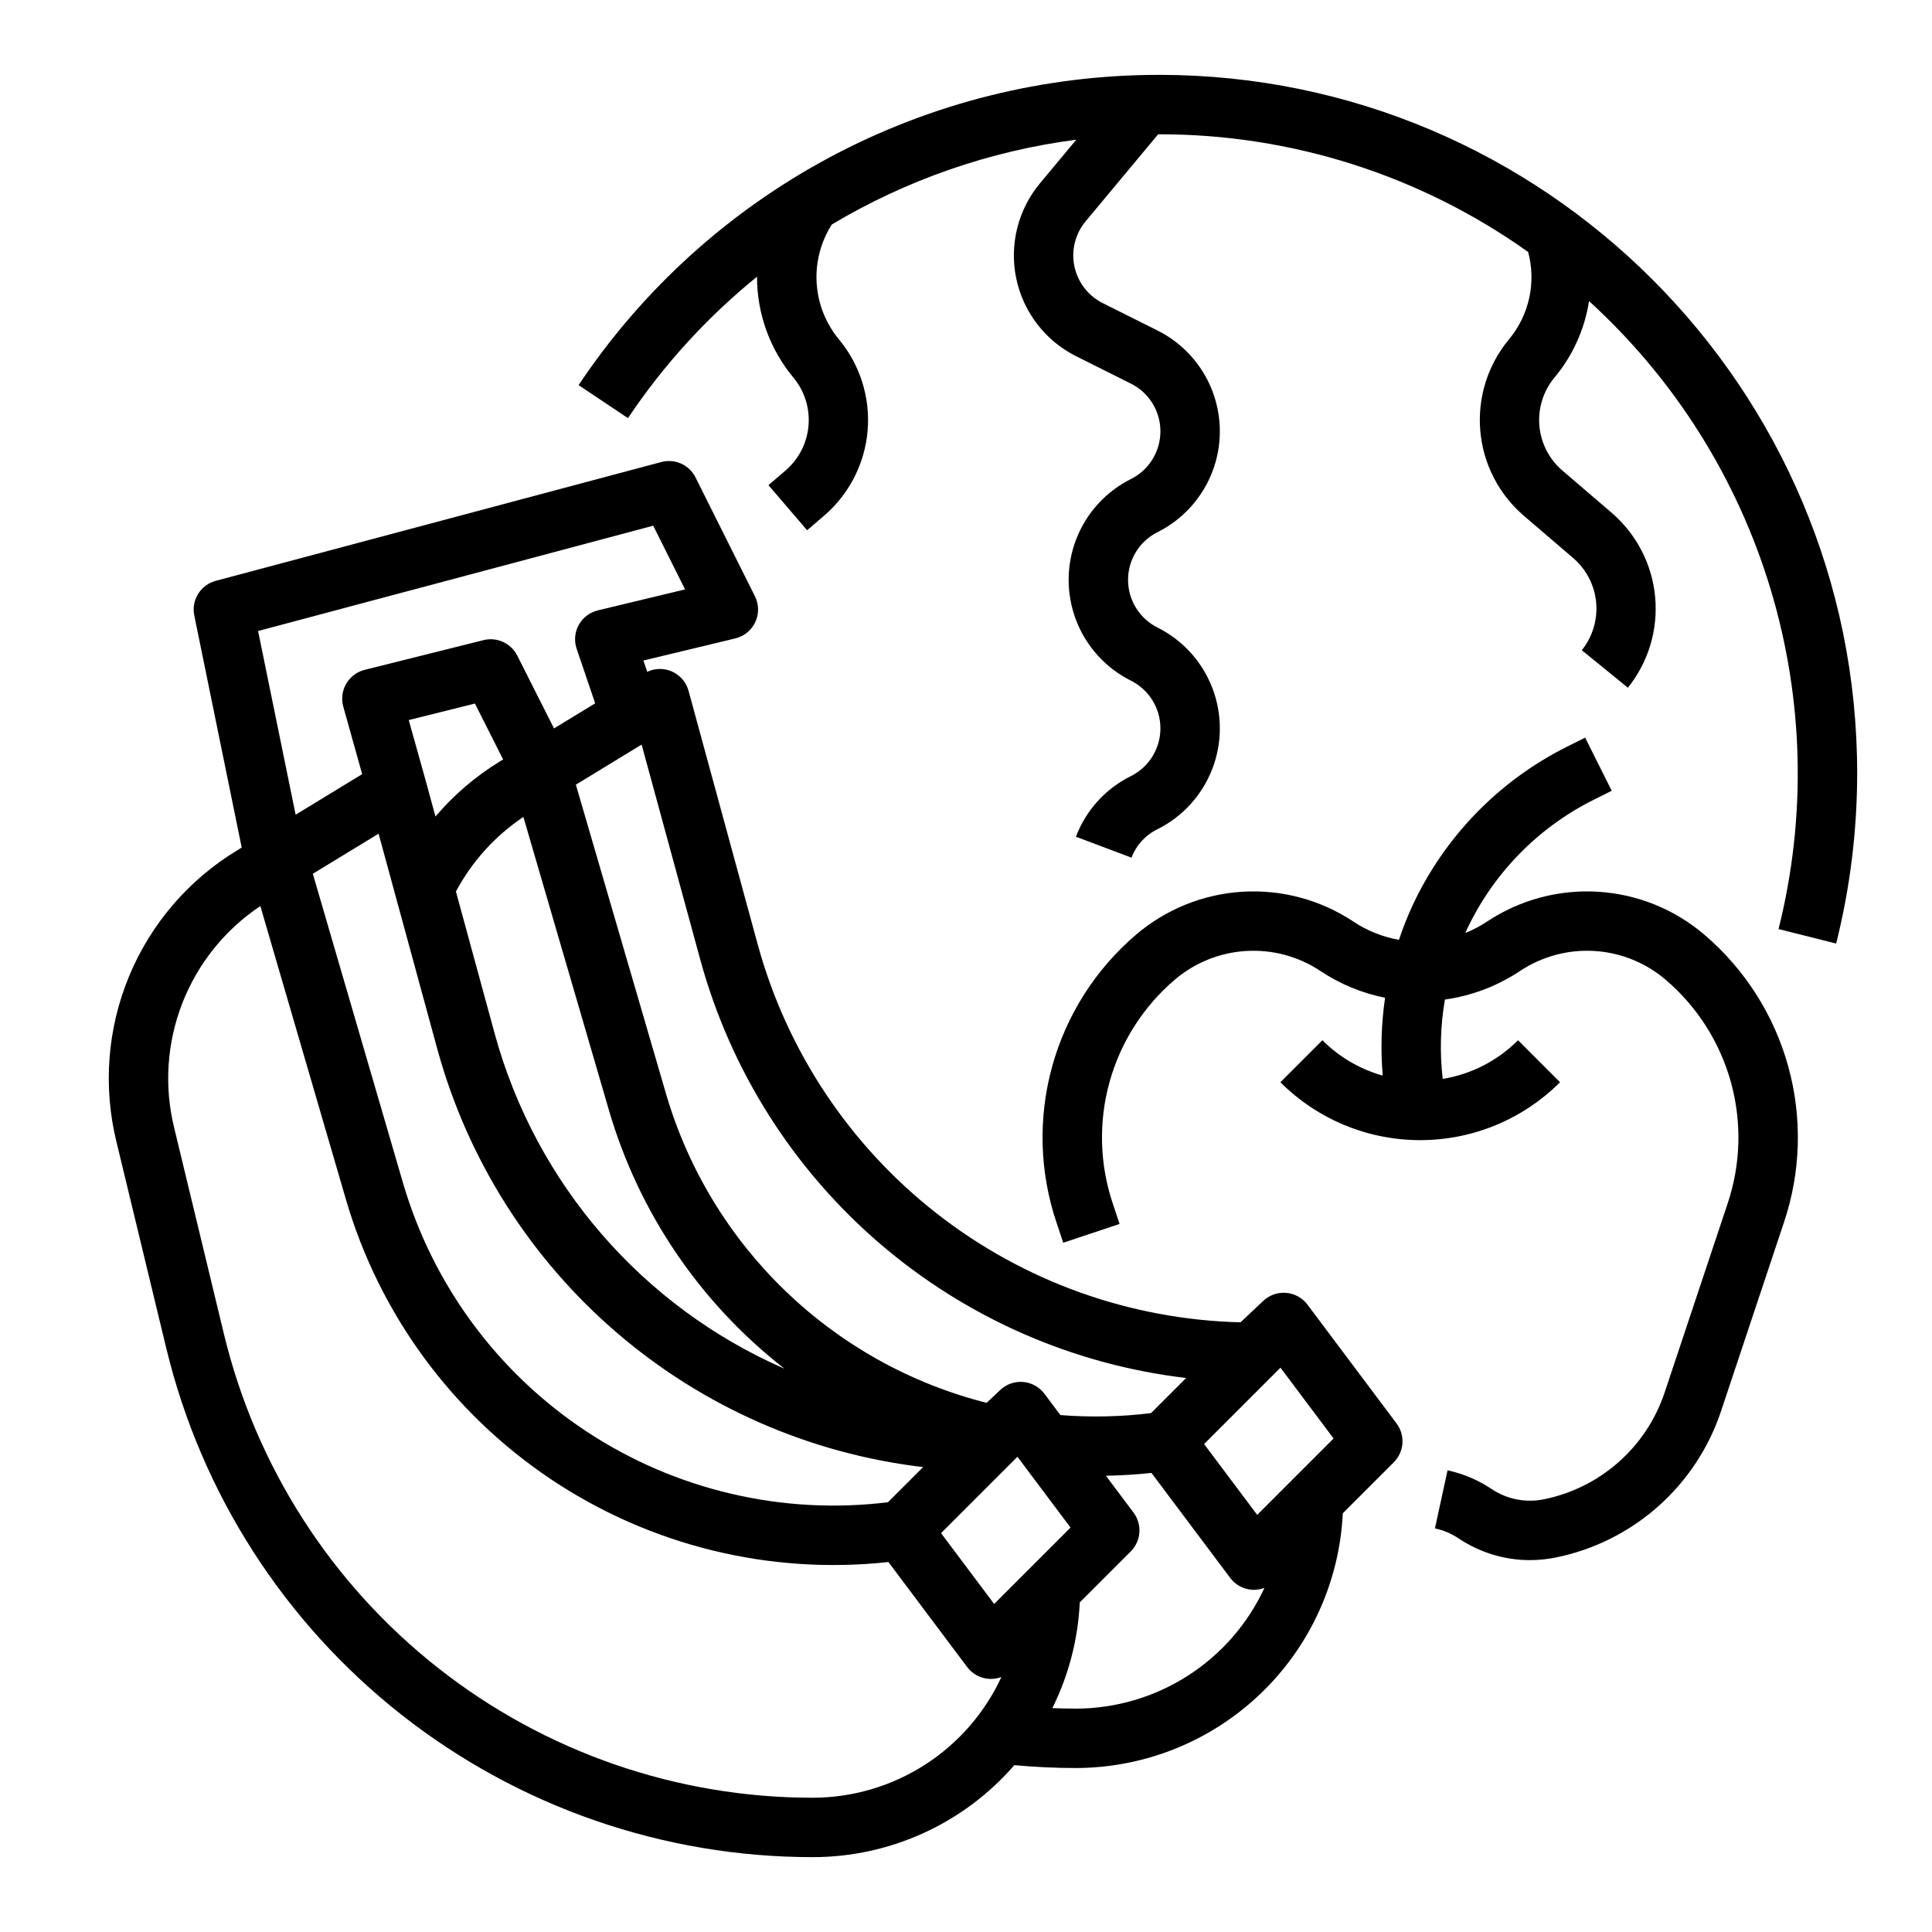
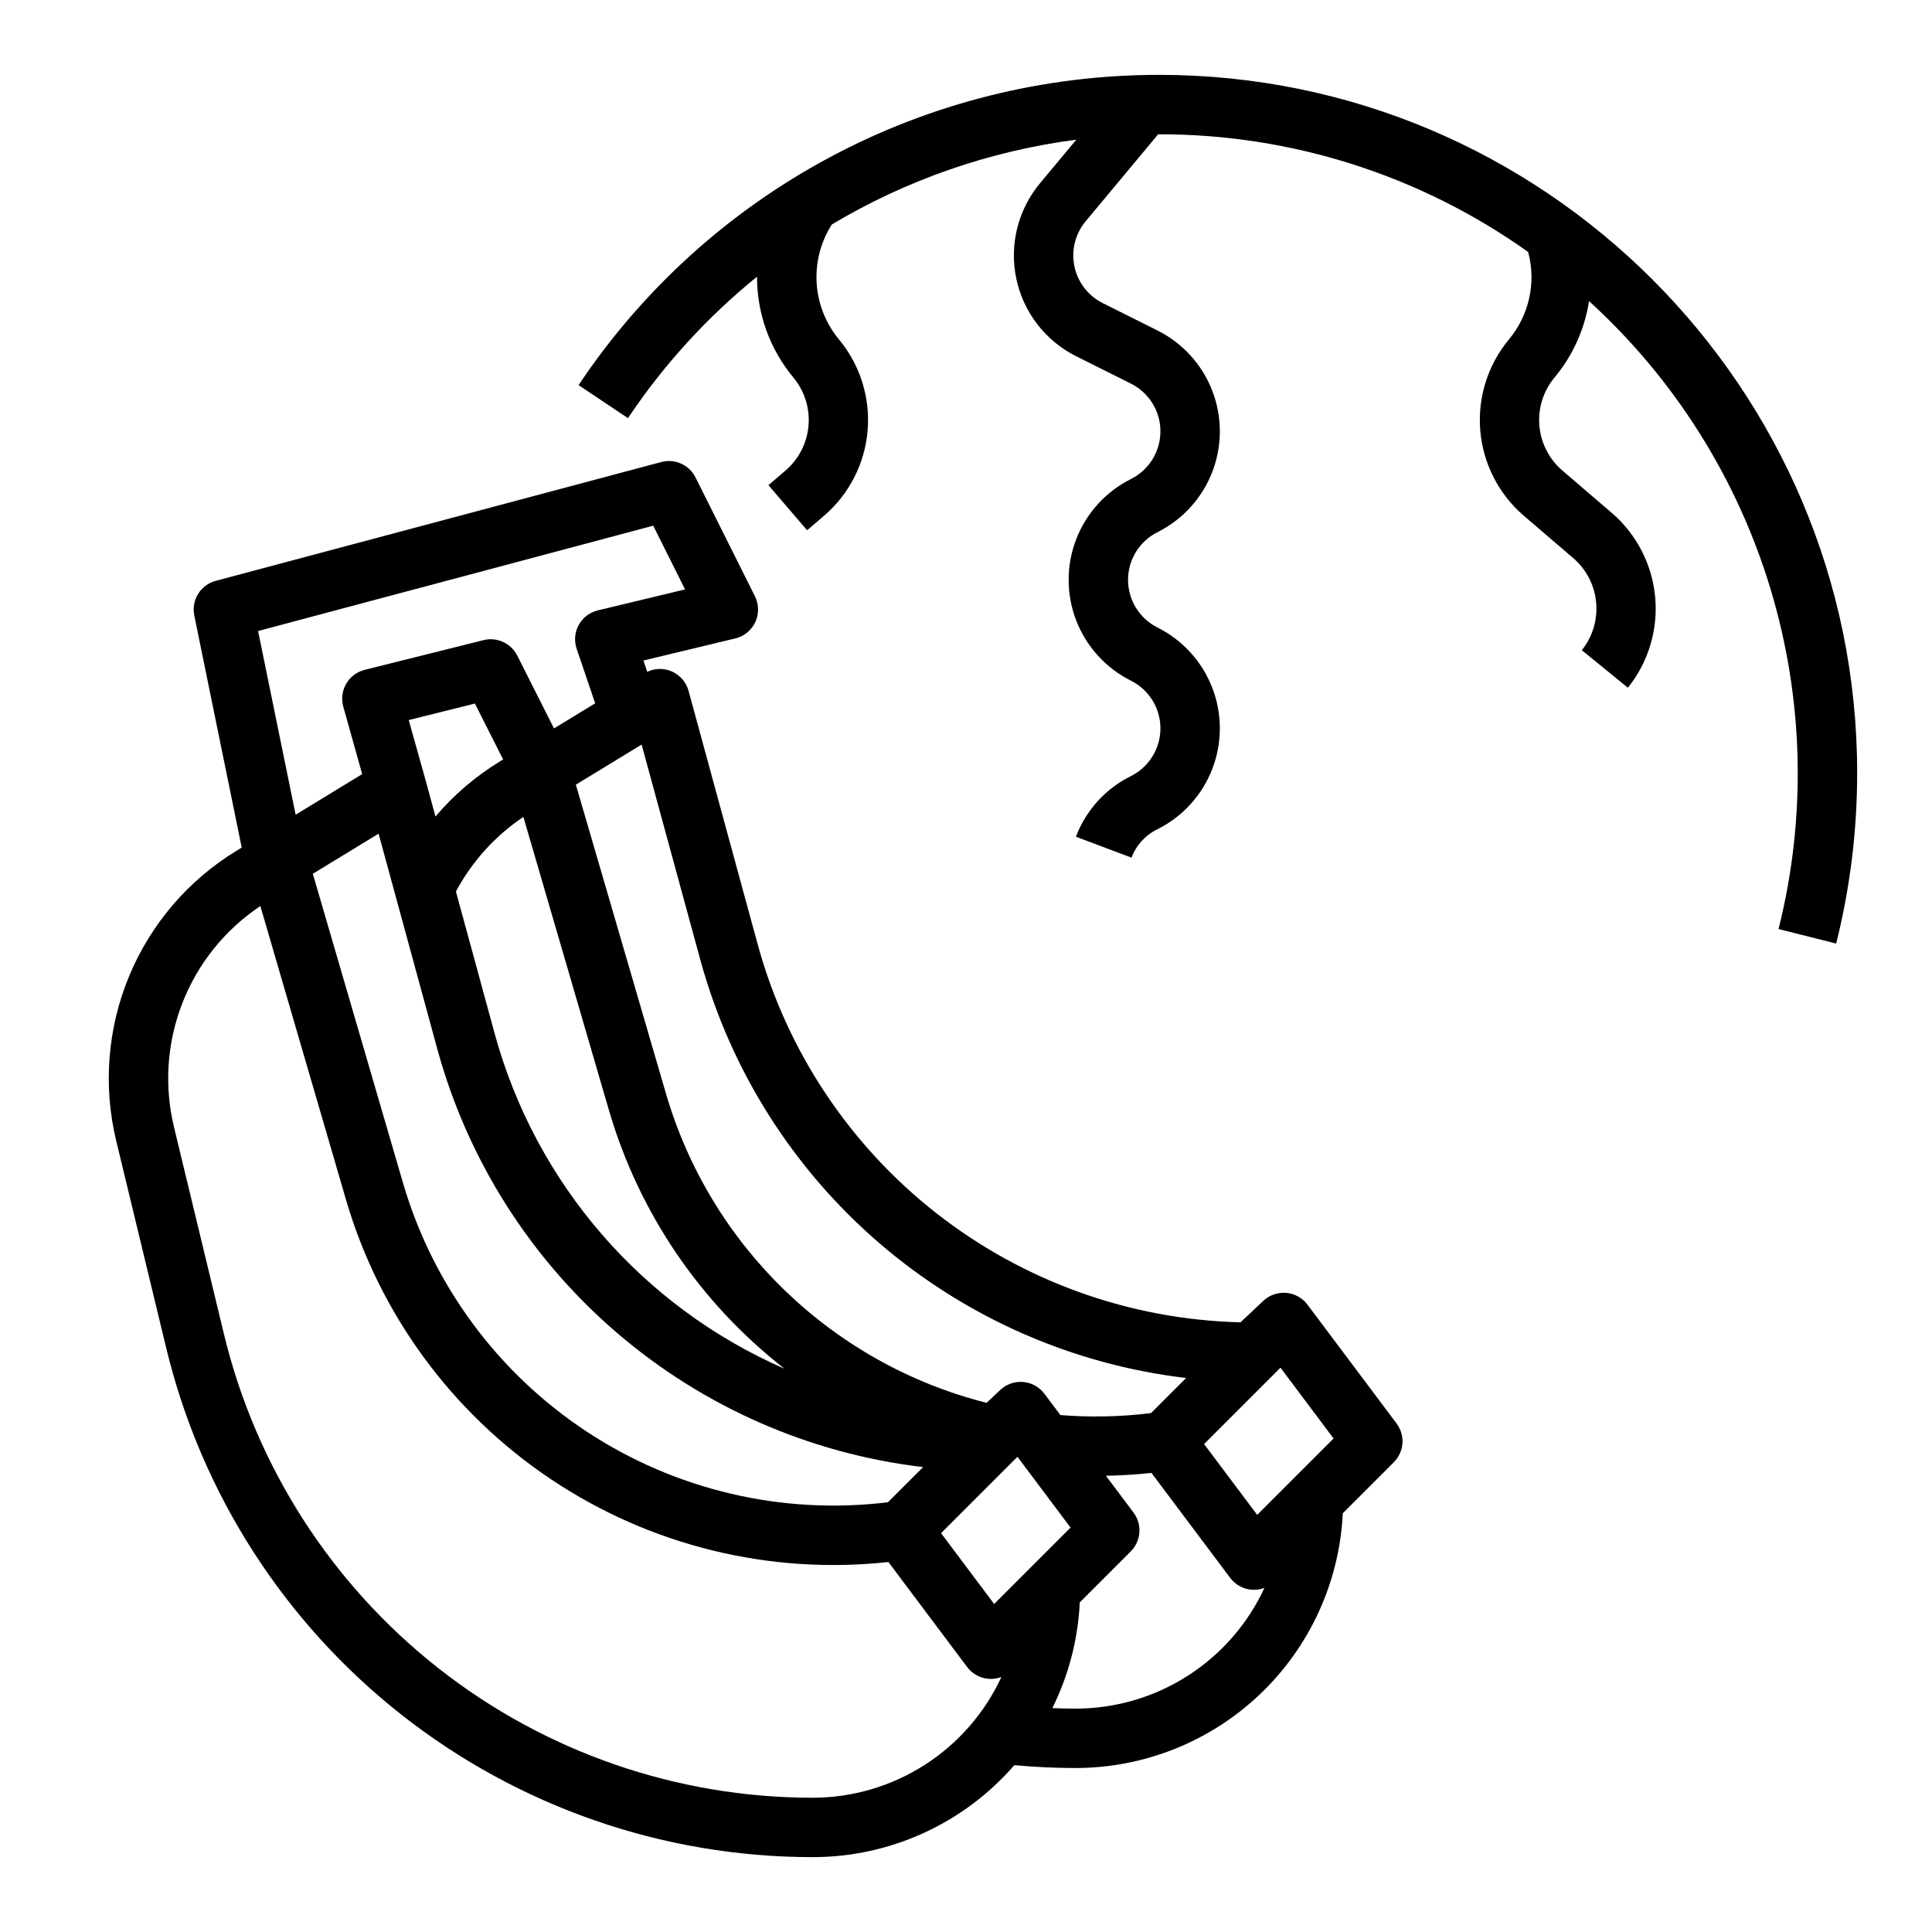
<svg xmlns="http://www.w3.org/2000/svg" fill="#000000" width="800px" height="800px" version="1.1" viewBox="144 144 512 512">
  <g>
    <path d="m490.49 489.74c-1.348-1.793-3.394-2.926-5.625-3.117-2.234-0.191-4.445 0.578-6.074 2.113l-6.039 5.691c-29.238-0.715-57.469-10.828-80.512-28.844-23.039-18.02-39.664-42.977-47.406-71.184l-18.359-67.32h-0.004c-0.609-2.242-2.184-4.102-4.297-5.078-2.113-0.973-4.551-0.961-6.652 0.035l-1.016-2.992 24.359-5.856c2.332-0.559 4.285-2.156 5.297-4.332 1.012-2.176 0.977-4.695-0.098-6.84l-15.742-31.488c-1.672-3.344-5.461-5.051-9.07-4.086l-118.08 31.488c-4.023 1.07-6.516 5.098-5.684 9.18l12.57 61.504-1.238 0.758c-12.832 7.785-22.852 19.457-28.605 33.324-5.75 13.867-6.934 29.203-3.379 43.789l13.223 54.789h0.004c9.277 38.445 31.219 72.652 62.293 97.117 31.074 24.465 69.477 37.77 109.02 37.77 20.504 0.004 40-8.887 53.434-24.375 5.402 0.496 10.855 0.758 16.277 0.758 18.207-0.02 35.707-7.043 48.879-19.609s21.012-29.715 21.891-47.898l13.516-13.516v-0.004c2.769-2.769 3.082-7.152 0.73-10.289zm6.922 35.473-20.242 20.242-14.074-18.766 20.242-20.242zm-167.77-126.67c8.008 29.152 24.535 55.254 47.461 74.965 22.926 19.711 51.211 32.129 81.234 35.676l-9.305 9.305c-7.965 0.98-16.012 1.156-24.012 0.52l-4.238-5.652h-0.004c-1.344-1.793-3.391-2.93-5.621-3.121-2.234-0.191-4.445 0.578-6.074 2.117l-3.621 3.414c-40.836-10.344-73.16-41.516-84.973-81.949l-23.879-81.871 17.426-10.625zm87.145 161.2-9.324 9.324-14.074-18.766 20.242-20.242 14.074 18.766zm-37.477-17.629h0.004c-27.988 3.426-56.281-3.211-79.828-18.723-23.547-15.516-40.809-38.895-48.703-65.961l-23.879-81.871 17.426-10.625 15.605 57.223c8.008 29.152 24.531 55.254 47.457 74.965 22.926 19.707 51.211 32.129 81.238 35.672zm-73.934-103.89c7.926 27.156 24.207 51.125 46.531 68.5-37.684-16.445-65.906-49.055-76.785-88.707l-10.297-37.754c4.246-7.957 10.387-14.75 17.879-19.77zm-28.852-92.469c-6.449 3.934-12.23 8.871-17.117 14.633l-2.644-9.691c-0.004-0.016-0.012-0.031-0.016-0.051h0.004l-4.43-15.82 17.531-4.383 7.481 14.82zm-64.129-34.527 104.71-27.922 8.445 16.891-23.121 5.559h0.004c-2.152 0.516-3.988 1.914-5.055 3.852-1.07 1.941-1.273 4.238-0.559 6.332l4.91 14.445-10.91 6.652-9.742-19.309-0.004 0.004c-1.656-3.285-5.367-4.981-8.938-4.09l-31.488 7.871c-2.062 0.516-3.828 1.844-4.898 3.684-1.066 1.836-1.348 4.031-0.773 6.078l5.004 17.875-17.633 10.754zm146.98 309.19c-36.016 0-70.984-12.113-99.281-34.395-28.301-22.277-48.281-53.43-56.734-88.441l-13.223-54.789c-2.668-10.945-1.906-22.445 2.184-32.941 4.09-10.5 11.305-19.484 20.676-25.742l22.672 77.734c8.848 30.359 28.109 56.633 54.402 74.211 26.289 17.574 57.93 25.328 89.367 21.898l20.871 27.828h0.004c1.367 1.828 3.461 2.969 5.738 3.129 0.188 0.012 0.371 0.02 0.559 0.02 0.949 0 1.891-0.176 2.777-0.516-4.418 9.551-11.473 17.633-20.332 23.305-8.859 5.672-19.16 8.688-29.68 8.699zm69.707-23.617c-2.062 0-4.133-0.055-6.203-0.133h0.004c4.336-8.734 6.812-18.273 7.266-28.016l13.516-13.516c2.769-2.769 3.082-7.156 0.73-10.289l-7.316-9.758c4.027-0.078 8.055-0.316 12.07-0.754l20.871 27.828c1.367 1.828 3.461 2.969 5.738 3.133 0.188 0.012 0.371 0.02 0.559 0.02 0.949-0.004 1.891-0.18 2.777-0.516-4.418 9.547-11.473 17.633-20.332 23.301-8.859 5.672-19.156 8.691-29.676 8.703z" />
    <path d="m451.17 163.84c-30.43-0.016-60.391 7.477-87.227 21.82-26.836 14.34-49.719 35.086-66.609 60.395l13.082 8.758c9.461-14.137 20.988-26.773 34.203-37.484-0.02 9.777 3.402 19.25 9.668 26.758 2.934 3.551 4.363 8.109 3.977 12.699-0.383 4.59-2.551 8.848-6.039 11.859l-4.578 3.926 10.246 11.953 4.578-3.926v0.004c6.613-5.715 10.727-13.793 11.457-22.5 0.73-8.711-1.977-17.359-7.547-24.098-3.519-4.223-5.609-9.453-5.957-14.941-0.348-5.484 1.059-10.941 4.016-15.574 19.832-11.844 41.887-19.492 64.793-22.473l-9.625 11.547h0.004c-5.844 7.012-8.16 16.309-6.293 25.242 1.867 8.934 7.719 16.523 15.883 20.605l14.512 7.258c4.785 2.391 7.809 7.285 7.809 12.637 0 5.356-3.023 10.246-7.809 12.641-6.652 3.324-11.82 9.012-14.504 15.945-2.68 6.934-2.68 14.617 0 21.551 2.684 6.934 7.852 12.621 14.504 15.945 4.785 2.394 7.809 7.285 7.809 12.641 0 5.352-3.023 10.246-7.809 12.637-6.719 3.324-11.93 9.066-14.586 16.078l14.734 5.547v-0.004c1.246-3.305 3.711-6.004 6.891-7.539 6.652-3.324 11.82-9.008 14.504-15.941 2.684-6.938 2.684-14.621 0-21.555s-7.852-12.621-14.504-15.945c-4.785-2.394-7.809-7.285-7.809-12.637 0-5.356 3.023-10.246 7.809-12.641 6.652-3.324 11.82-9.012 14.504-15.945s2.684-14.617 0-21.551c-2.684-6.938-7.852-12.621-14.504-15.945l-14.512-7.258c-3.859-1.93-6.629-5.519-7.512-9.746-0.883-4.223 0.211-8.621 2.977-11.938l19.211-23.055c0.086 0 0.168-0.004 0.254-0.004 35.055-0.039 69.246 10.863 97.805 31.195 2.18 8.117 0.258 16.785-5.144 23.223-5.57 6.738-8.281 15.387-7.547 24.098 0.73 8.707 4.84 16.785 11.457 22.5l13.227 11.336c3.453 2.988 5.613 7.195 6.027 11.738 0.414 4.547-0.949 9.074-3.801 12.637l12.211 9.941c5.422-6.758 8.012-15.352 7.231-23.98-0.781-8.625-4.875-16.617-11.422-22.289l-13.23-11.34c-3.484-3.012-5.652-7.269-6.039-11.859-0.383-4.59 1.043-9.148 3.981-12.699 4.852-5.805 8.027-12.82 9.184-20.293 22.629 20.613 39.246 46.973 48.09 76.273 8.84 29.305 9.578 60.457 2.129 90.145l15.27 3.836c3.703-14.785 5.57-29.969 5.566-45.211 0-102.01-82.988-185-184.99-185z" />
-     <path d="m595.65 391.68c-7.914-6.746-17.809-10.734-28.188-11.363-10.379-0.625-20.684 2.144-29.352 7.887-1.82 1.211-3.758 2.227-5.781 3.043 0.062-0.137 0.117-0.277 0.18-0.418 6.961-15.086 18.844-27.363 33.699-34.812l4.914-2.457-7.043-14.082-4.914 2.457c-18.055 9.055-32.5 23.977-40.961 42.316-1.316 2.875-2.473 5.82-3.473 8.82-4.324-0.773-8.445-2.43-12.105-4.867-8.668-5.742-18.969-8.512-29.352-7.887-10.379 0.629-20.273 4.617-28.188 11.363-10.73 9.148-18.477 21.301-22.238 34.891-3.766 13.59-3.375 27.996 1.117 41.363l1.801 5.402 14.938-4.981-1.801-5.398c-3.496-10.398-3.801-21.605-0.871-32.18 2.93-10.574 8.953-20.027 17.301-27.145 5.305-4.519 11.934-7.195 18.891-7.613 6.957-0.422 13.863 1.434 19.672 5.285 5.199 3.473 11.031 5.887 17.164 7.113-1.004 6.828-1.211 13.75-0.621 20.625-6.051-1.691-11.559-4.922-15.992-9.371l-11.133 11.133c9.828 9.828 23.156 15.348 37.055 15.348 13.898 0 27.227-5.519 37.055-15.348l-11.133-11.133c-5.406 5.434-12.391 9.02-19.957 10.246-0.812-7-0.617-14.082 0.586-21.031 7.129-0.992 13.941-3.586 19.926-7.582 5.809-3.852 12.711-5.707 19.668-5.285 6.957 0.418 13.586 3.094 18.891 7.613 8.348 7.117 14.375 16.57 17.301 27.145 2.93 10.574 2.625 21.781-0.871 32.18l-16.703 50.113v-0.004c-2.379 7.113-6.594 13.473-12.215 18.434-5.625 4.965-12.457 8.359-19.809 9.836-4.781 0.973-9.754-0.012-13.805-2.727-3.547-2.371-7.512-4.055-11.684-4.957l-3.344 15.387h0.004c2.246 0.484 4.379 1.391 6.289 2.668 5.582 3.742 12.145 5.738 18.863 5.742 2.269 0 4.535-0.227 6.766-0.672 10.07-2.027 19.43-6.676 27.133-13.477s13.477-15.512 16.738-25.254l16.703-50.113c4.496-13.367 4.883-27.773 1.121-41.363-3.766-13.59-11.512-25.742-22.242-34.891z" />
  </g>
</svg>